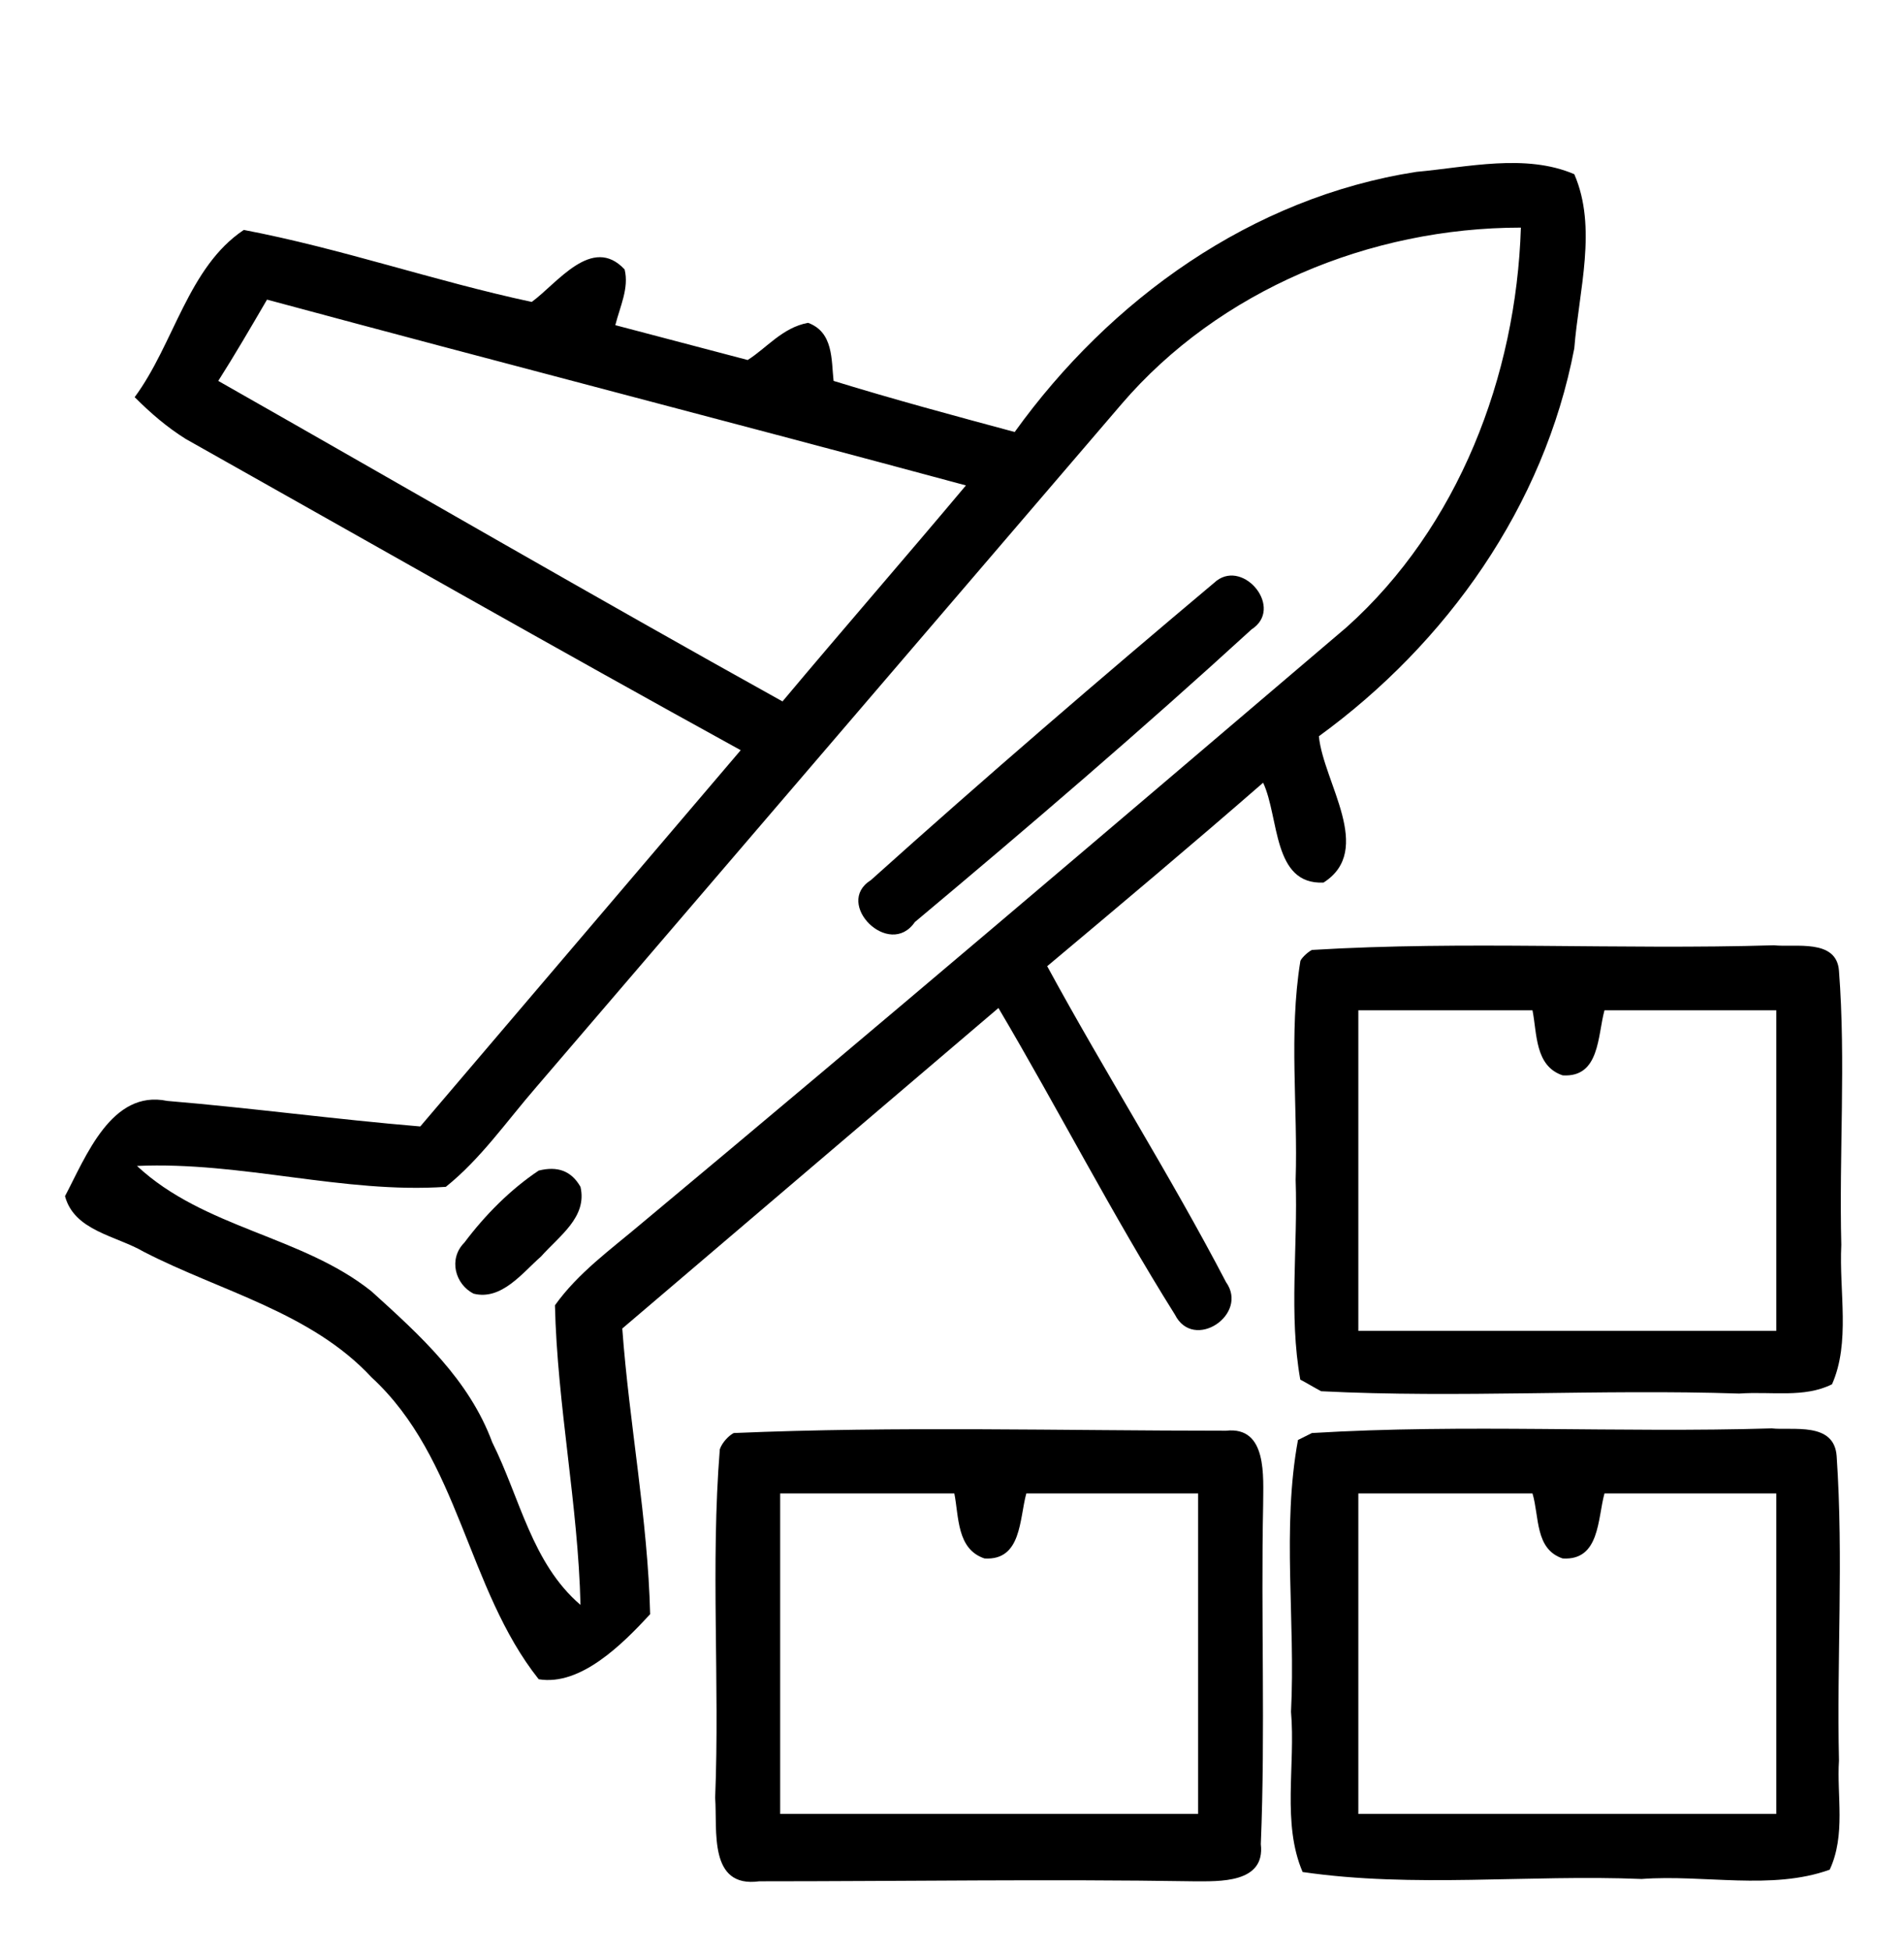
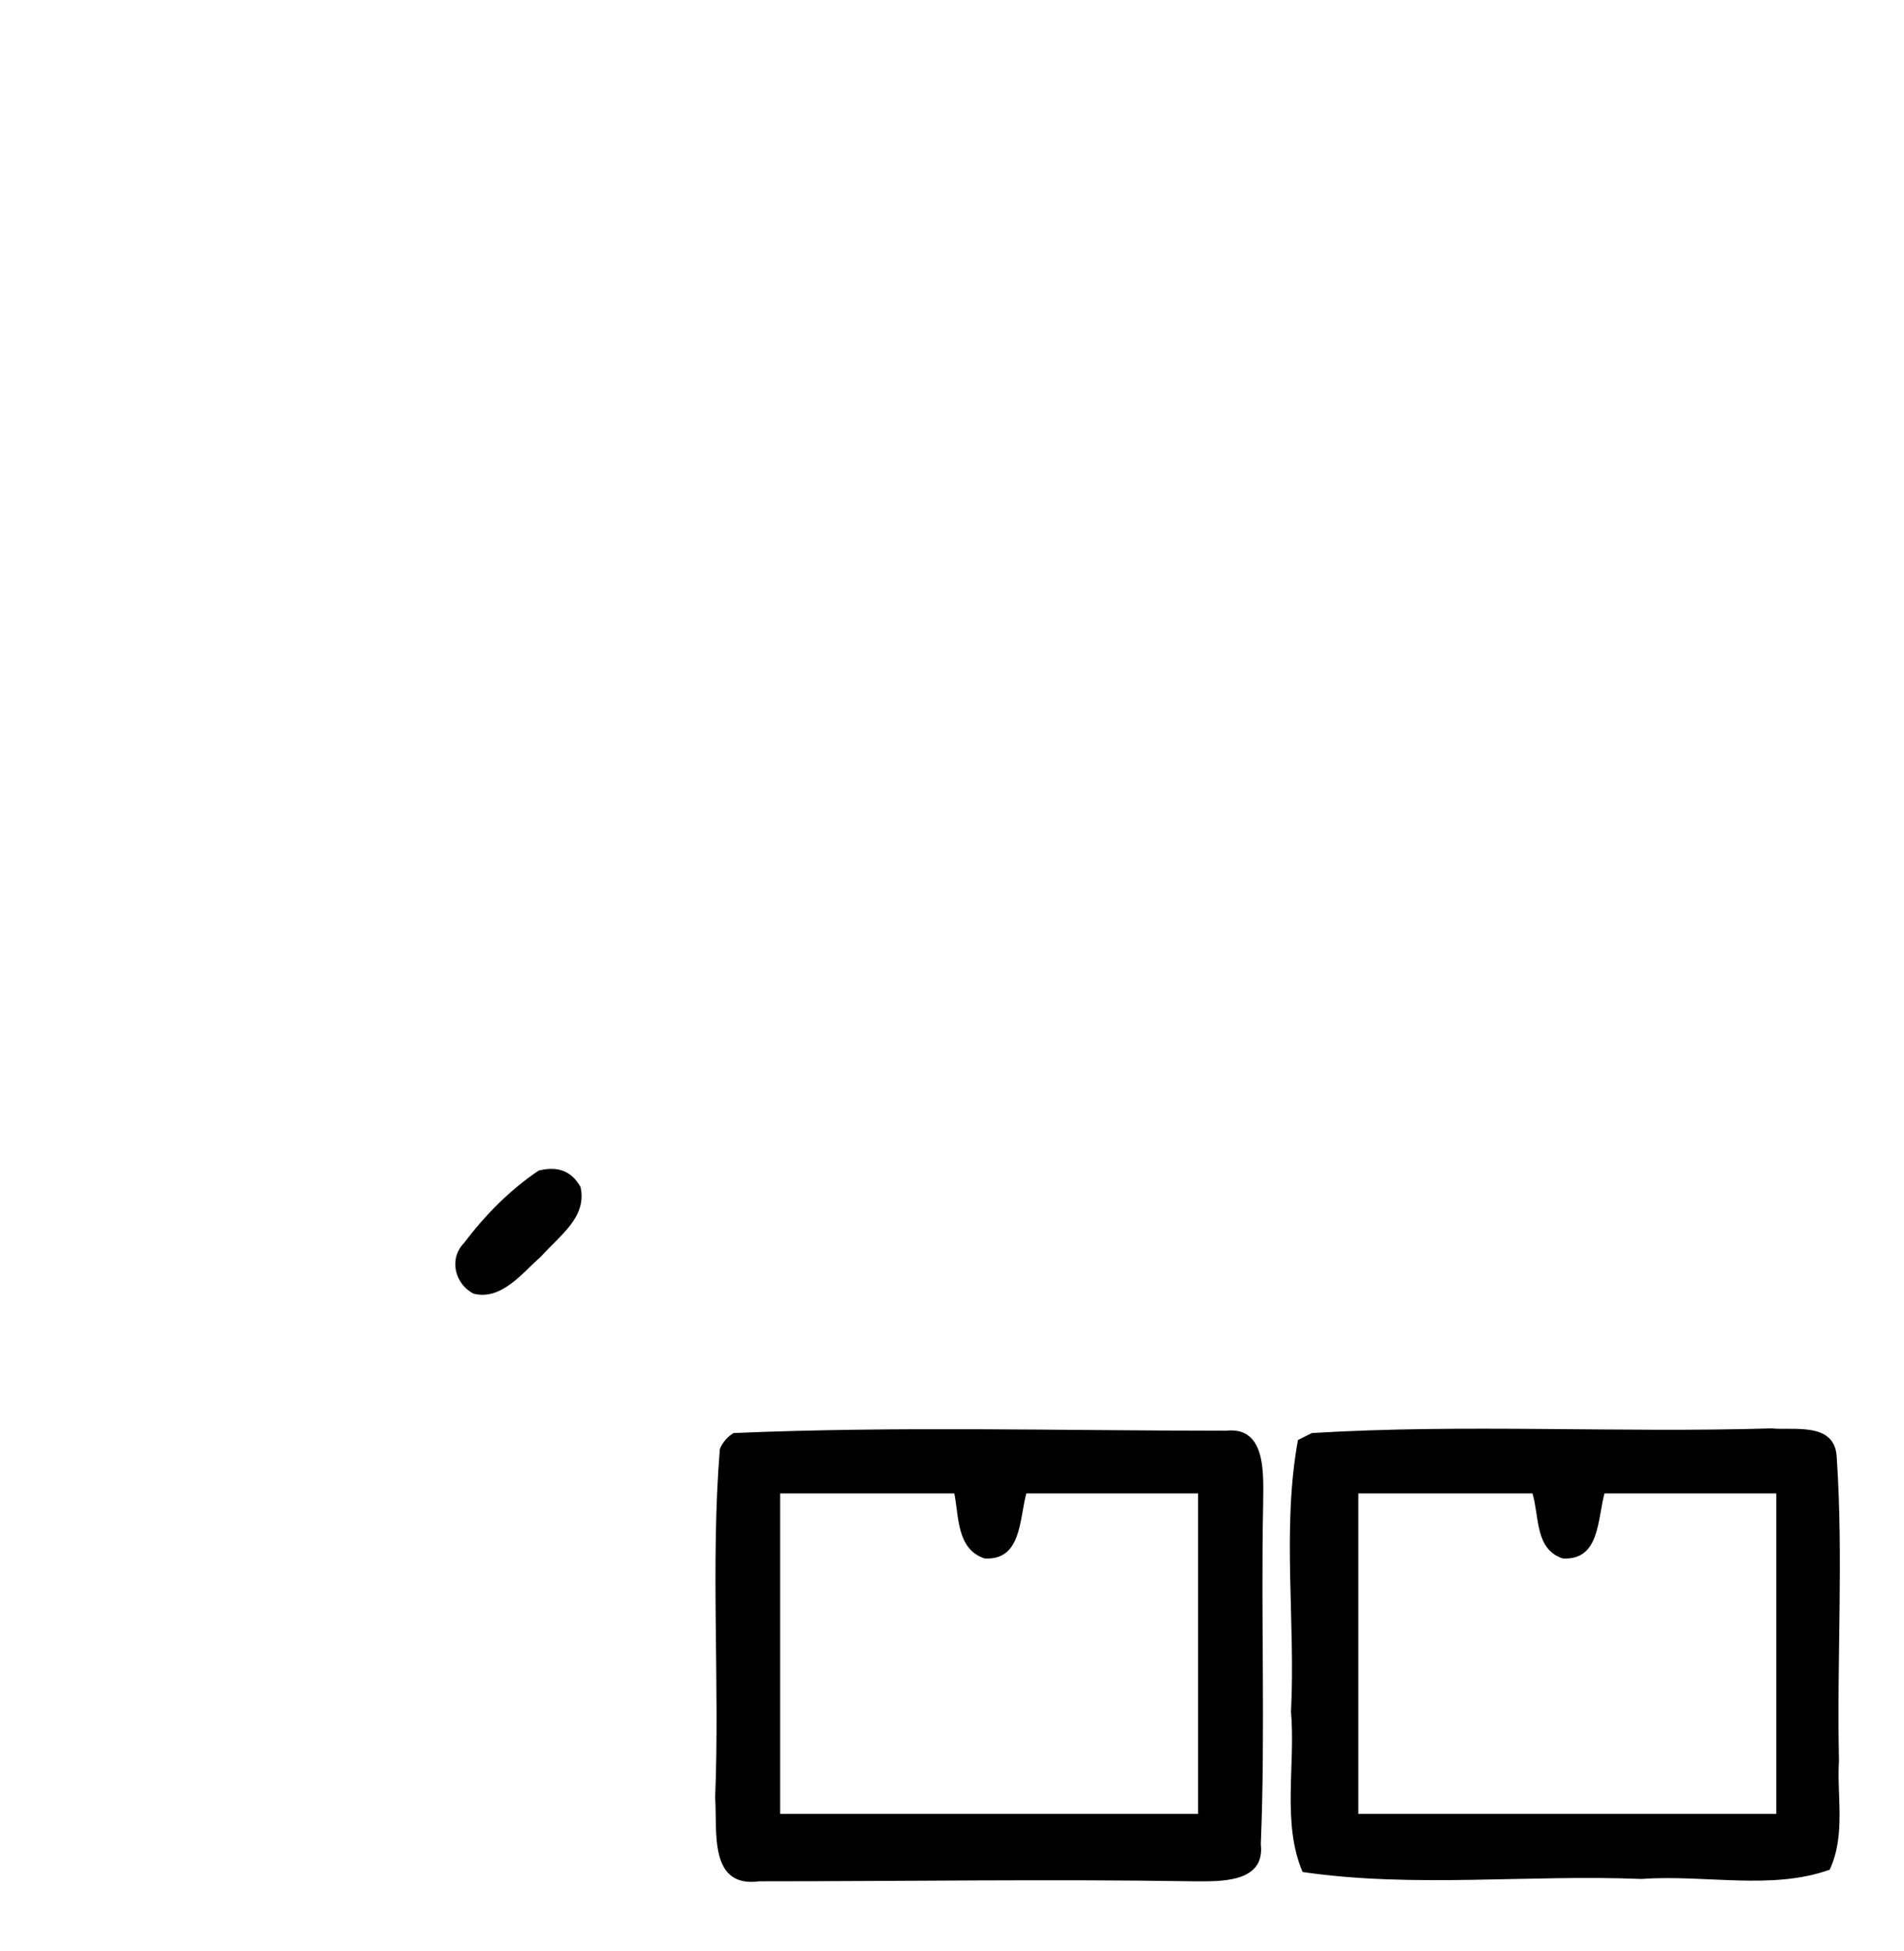
<svg xmlns="http://www.w3.org/2000/svg" version="1.1" id="Layer_1" x="0px" y="0px" width="82px" height="84px" viewBox="0 0 82 84" style="enable-background:new 0 0 82 84;" xml:space="preserve">
  <g>
    <g>
-       <path d="M43.7,18.6c4.1-5.7,10.2-10.1,17.3-11.2c2.2-0.2,4.7-0.8,6.8,0.1c1,2.3,0.2,5,0,7.5c-1.3,6.8-5.5,12.7-11,16.7    c0.2,2,2.4,4.9,0.2,6.3c-2.2,0.1-1.9-2.8-2.6-4.3c-3.1,2.7-6.2,5.3-9.3,7.9c2.5,4.6,5.3,9,7.7,13.6c1,1.4-1.4,3-2.2,1.4    c-2.7-4.3-5-8.8-7.6-13.2c-5.4,4.6-10.8,9.2-16.2,13.8c0.3,4.1,1.1,8.2,1.2,12.3c-1.2,1.3-3,3.1-4.8,2.8c-3.1-3.9-3.4-9.5-7.2-13    c-2.6-2.8-6.5-3.7-9.8-5.4c-1.2-0.7-3-0.9-3.4-2.4c0.9-1.7,2-4.6,4.4-4.1c3.6,0.3,7.3,0.8,10.9,1.1c4.6-5.4,9.2-10.8,13.8-16.2    C23.9,27.9,16,23.4,8,18.9c-0.8-0.5-1.5-1.1-2.2-1.8c1.7-2.3,2.3-5.6,4.7-7.2c4.2,0.8,8.2,2.2,12.4,3.1c1.1-0.8,2.6-2.9,4-1.4    c0.2,0.8-0.2,1.6-0.4,2.4c1.9,0.5,3.8,1,5.7,1.5c0.8-0.5,1.5-1.4,2.6-1.6c1.1,0.4,1,1.6,1.1,2.5C38.5,17.2,41.1,17.9,43.7,18.6z     M48.3,17.4C39.9,27.2,31.5,37,23.1,46.8c-1.3,1.5-2.4,3.1-3.9,4.3c-4.4,0.3-8.8-1.1-13.3-0.9c2.9,2.7,7.1,3,10.1,5.4    c2.1,1.9,4.2,3.8,5.2,6.5c1.2,2.4,1.7,5.2,3.8,7c-0.1-4.3-1-8.6-1.1-12.9c1-1.4,2.4-2.4,3.7-3.5C37.8,44.2,47.9,35.6,58,27    c4.8-4.3,7.3-10.8,7.5-17.2C59,9.8,52.5,12.5,48.3,17.4z M11.5,12.9c-0.7,1.2-1.4,2.4-2.1,3.5c8.1,4.6,16.2,9.3,24.3,13.8    c2.6-3.1,5.3-6.2,7.9-9.3C31.6,18.2,21.5,15.6,11.5,12.9z" />
-     </g>
-     <path d="M52.4,25c1.2-0.9,2.9,1.2,1.5,2.1c-4.7,4.3-9.6,8.5-14.5,12.6c-1.1,1.6-3.5-0.8-1.9-1.8C42.4,33.5,47.4,29.2,52.4,25z" />
+       </g>
    <g>
-       <path d="M56.5,40.9c6.6-0.4,13.2,0,19.9-0.2c0.9,0.1,2.7-0.3,2.8,1.1c0.3,3.9,0,7.9,0.1,11.8c-0.1,2,0.4,4.2-0.4,6    c-1.2,0.6-2.6,0.3-4,0.4c-6-0.2-12.1,0.2-18-0.1c-0.2-0.1-0.7-0.4-0.9-0.5c-0.5-2.8-0.1-5.7-0.2-8.6c0.1-3.1-0.3-6.3,0.2-9.4    C56,41.3,56.3,41,56.5,40.9z M58.5,43.5c0,4.6,0,9.2,0,13.8c6,0,12,0,18,0c0-4.6,0-9.2,0-13.8c-2.5,0-4.9,0-7.4,0    c-0.3,1.1-0.2,2.9-1.8,2.8c-1.2-0.4-1.1-1.8-1.3-2.8C63.5,43.5,61,43.5,58.5,43.5z" />
-     </g>
+       </g>
    <path d="M23.2,50.4c0.8-0.2,1.4,0,1.8,0.7c0.3,1.3-0.9,2.1-1.7,3c-0.8,0.7-1.7,1.9-2.9,1.6c-0.8-0.4-1.1-1.5-0.4-2.2   C20.9,52.3,22,51.2,23.2,50.4z" />
    <g>
      <path d="M31.6,61.7c7-0.3,14.1-0.1,21.2-0.1c1.8-0.2,1.6,2,1.6,3.2c-0.1,4.8,0.1,9.7-0.1,14.6c0.2,1.7-1.8,1.6-2.9,1.6    c-6.2-0.1-12.5,0-18.7,0c-2.2,0.3-1.8-2.2-1.9-3.6c0.2-5-0.2-10,0.2-15C31.1,62.1,31.4,61.8,31.6,61.7z M33.6,64.3    c0,4.6,0,9.2,0,13.8c6,0,12,0,18,0c0-4.6,0-9.2,0-13.8c-2.5,0-4.9,0-7.4,0c-0.3,1.1-0.2,2.9-1.8,2.8c-1.2-0.4-1.1-1.8-1.3-2.8    C38.6,64.3,36.1,64.3,33.6,64.3z" />
    </g>
    <g>
      <path d="M56.5,61.7c6.6-0.4,13.2,0,19.8-0.2c0.9,0.1,2.7-0.3,2.8,1.2c0.3,4.4,0,8.8,0.1,13.1c-0.1,1.5,0.3,3.2-0.4,4.7    c-2.5,0.9-5.4,0.2-8.1,0.4c-4.9-0.2-9.8,0.4-14.6-0.3c-0.9-2.1-0.3-4.6-0.5-6.9c0.2-3.9-0.4-7.9,0.3-11.7L56.5,61.7z M58.5,64.3    c0,4.6,0,9.2,0,13.8c6,0,12,0,18,0c0-4.6,0-9.2,0-13.8c-2.5,0-4.9,0-7.4,0c-0.3,1.1-0.2,2.9-1.8,2.8c-1.2-0.4-1-1.8-1.3-2.8    C63.5,64.3,61,64.3,58.5,64.3z" />
    </g>
  </g>
</svg>